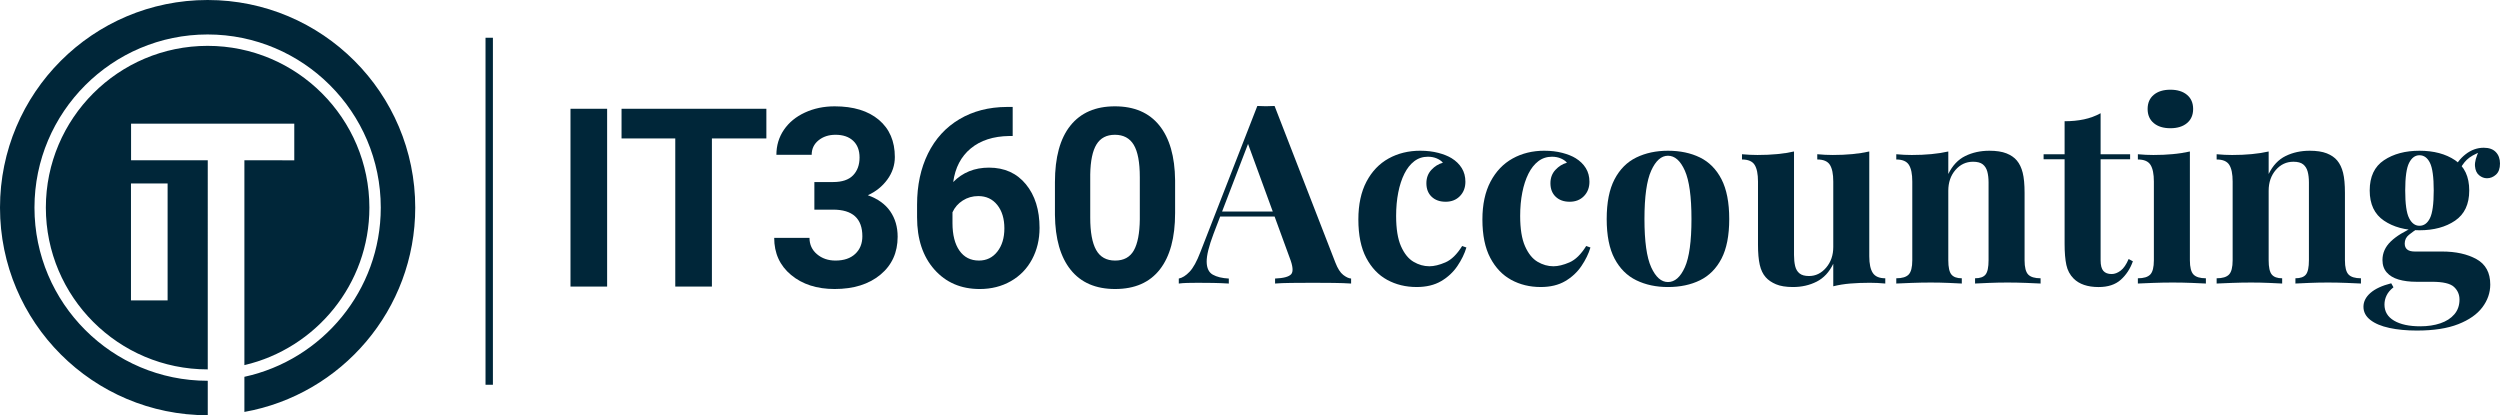
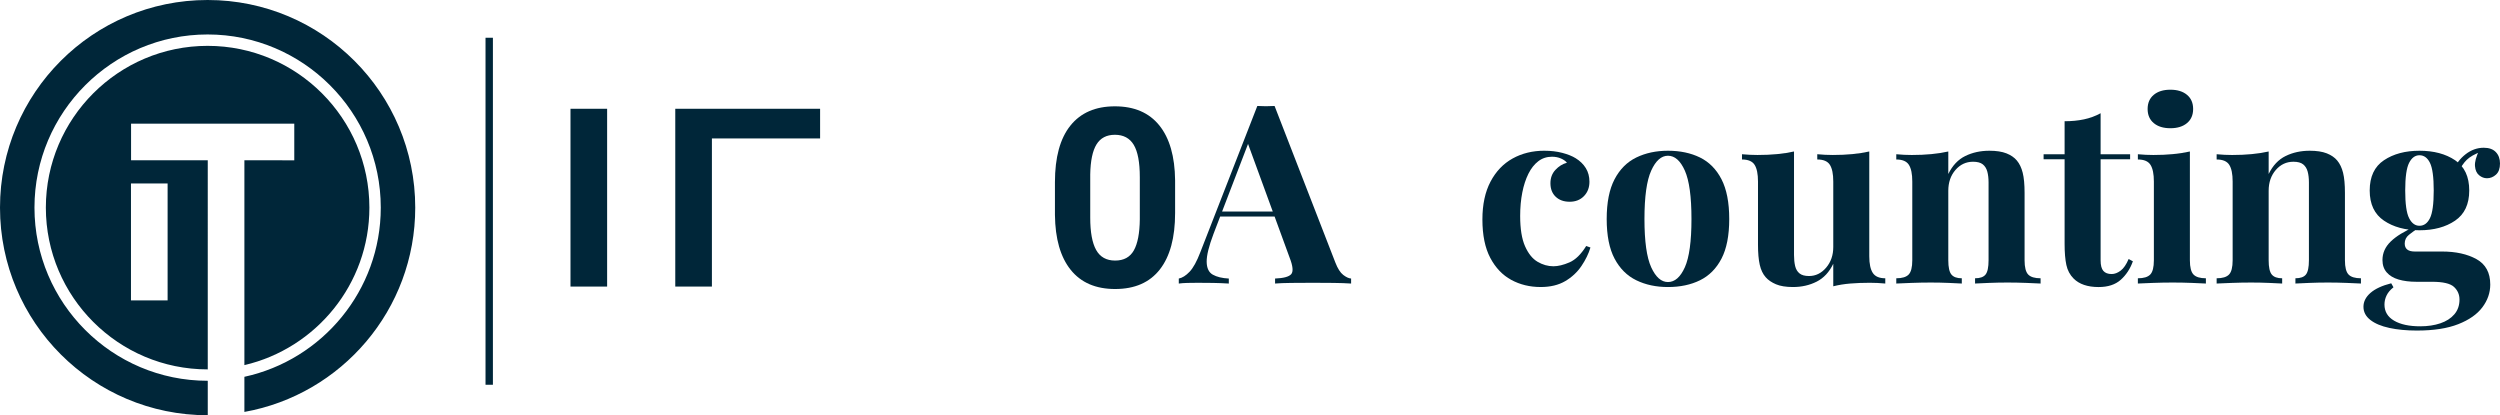
<svg xmlns="http://www.w3.org/2000/svg" id="Layer_2" data-name="Layer 2" viewBox="0 0 842.52 139.94">
  <g id="Logotype_IT360_Accounting_EN" data-name="Logotype IT360 Accounting EN">
    <g>
      <rect x="163.625" y="12.721" width="2.488" height="116.946" fill="#002639" stroke-width="0" />
      <g>
        <path d="m429.543,35.713l20.481,52.761c.786,2.022,1.671,3.413,2.654,4.172.982.758,1.867,1.167,2.655,1.222v1.686c-1.686-.112-3.666-.182-5.942-.211-2.275-.027-4.565-.042-6.869-.042-2.585,0-5.029.015-7.332.042-2.305.029-4.13.099-5.479.211v-1.686c2.865-.112,4.678-.603,5.437-1.475.758-.871.575-2.739-.548-5.605l-14.328-39.191,1.517-2.191-12.811,33.376c-1.574,4.159-2.347,7.305-2.318,9.44.028,2.136.717,3.582,2.065,4.34,1.349.759,3.146,1.195,5.395,1.307v1.686c-1.854-.112-3.625-.182-5.311-.211-1.686-.027-3.4-.042-5.141-.042-1.237,0-2.402.015-3.498.042-1.096.029-2.065.099-2.908.211v-1.686c1.181-.224,2.388-.982,3.625-2.276,1.234-1.292,2.443-3.483,3.624-6.574l19.216-49.306c.898.057,1.868.084,2.908.084s2.008-.028,2.907-.084Zm5.9,35.567v1.686h-25.116l.843-1.686h24.273Z" fill="#002639" stroke-width="0" />
-         <path d="m478.679,50.799c2.191,0,4.199.239,6.026.716,1.825.478,3.329,1.083,4.509,1.812,1.46.899,2.599,2.01,3.413,3.329.814,1.321,1.223,2.853,1.223,4.593,0,1.968-.619,3.582-1.854,4.846-1.236,1.265-2.838,1.896-4.804,1.896s-3.54-.561-4.72-1.686c-1.181-1.124-1.771-2.641-1.771-4.551,0-1.797.562-3.3,1.686-4.509,1.123-1.208,2.415-2.008,3.877-2.402-.45-.561-1.124-1.039-2.022-1.433-.899-.393-1.911-.59-3.034-.59-1.742,0-3.274.506-4.594,1.517-1.32,1.012-2.431,2.417-3.329,4.214-.899,1.799-1.588,3.906-2.064,6.321-.479,2.417-.717,5.057-.717,7.922,0,4.328.548,7.727,1.644,10.198,1.096,2.473,2.5,4.214,4.214,5.226s3.498,1.517,5.353,1.517c1.572,0,3.371-.435,5.394-1.307,2.023-.87,3.905-2.71,5.647-5.521l1.433.506c-.619,2.08-1.631,4.159-3.034,6.237-1.405,2.08-3.231,3.78-5.479,5.099-2.248,1.32-5.002,1.981-8.26,1.981-3.653,0-6.953-.801-9.903-2.402-2.949-1.601-5.31-4.073-7.079-7.417-1.771-3.342-2.655-7.655-2.655-12.937,0-5.057.913-9.313,2.739-12.769,1.825-3.456,4.312-6.054,7.459-7.796,3.146-1.741,6.714-2.613,10.704-2.613Z" fill="#002639" stroke-width="0" />
        <path d="m520.482,50.799c2.191,0,4.199.239,6.026.716,1.825.478,3.329,1.083,4.509,1.812,1.46.899,2.599,2.01,3.413,3.329.814,1.321,1.223,2.853,1.223,4.593,0,1.968-.619,3.582-1.854,4.846-1.236,1.265-2.838,1.896-4.804,1.896s-3.54-.561-4.72-1.686c-1.181-1.124-1.771-2.641-1.771-4.551,0-1.797.562-3.3,1.686-4.509,1.123-1.208,2.415-2.008,3.877-2.402-.45-.561-1.124-1.039-2.022-1.433-.899-.393-1.911-.59-3.034-.59-1.742,0-3.274.506-4.594,1.517-1.32,1.012-2.431,2.417-3.329,4.214-.899,1.799-1.588,3.906-2.064,6.321-.479,2.417-.717,5.057-.717,7.922,0,4.328.548,7.727,1.644,10.198,1.096,2.473,2.5,4.214,4.214,5.226s3.498,1.517,5.353,1.517c1.572,0,3.371-.435,5.394-1.307,2.023-.87,3.905-2.71,5.647-5.521l1.433.506c-.619,2.08-1.631,4.159-3.034,6.237-1.405,2.08-3.231,3.78-5.479,5.099-2.248,1.32-5.002,1.981-8.26,1.981-3.653,0-6.953-.801-9.903-2.402-2.949-1.601-5.31-4.073-7.079-7.417-1.771-3.342-2.655-7.655-2.655-12.937,0-5.057.913-9.313,2.739-12.769,1.825-3.456,4.312-6.054,7.459-7.796,3.146-1.741,6.714-2.613,10.704-2.613Z" fill="#002639" stroke-width="0" />
        <path d="m562.116,50.799c4.101,0,7.697.758,10.788,2.275,3.09,1.517,5.506,3.961,7.249,7.333,1.74,3.372,2.612,7.838,2.612,13.401s-.872,10.017-2.612,13.359c-1.743,3.344-4.159,5.773-7.249,7.291-3.091,1.517-6.688,2.276-10.788,2.276-3.99,0-7.543-.759-10.661-2.276-3.119-1.517-5.563-3.947-7.333-7.291-1.77-3.342-2.655-7.796-2.655-13.359s.886-10.029,2.655-13.401c1.77-3.371,4.214-5.815,7.333-7.333,3.118-1.517,6.671-2.275,10.661-2.275Zm0,1.686c-2.248,0-4.13,1.672-5.646,5.015-1.518,3.344-2.276,8.78-2.276,16.309s.759,12.952,2.276,16.267c1.517,3.316,3.398,4.973,5.646,4.973,2.304,0,4.2-1.657,5.689-4.973,1.488-3.314,2.233-8.736,2.233-16.267s-.745-12.965-2.233-16.309c-1.489-3.342-3.386-5.015-5.689-5.015Z" fill="#002639" stroke-width="0" />
        <path d="m629.962,51.052v35.314c0,2.529.393,4.397,1.181,5.605.786,1.209,2.191,1.812,4.214,1.812v1.77c-1.742-.168-3.484-.253-5.226-.253-2.359,0-4.551.084-6.574.253-2.022.168-3.934.477-5.731.927v-7.585c-1.348,2.81-3.217,4.818-5.604,6.026-2.389,1.208-5.044,1.812-7.965,1.812-2.359,0-4.271-.31-5.73-.927-1.462-.618-2.613-1.404-3.456-2.36-.956-1.067-1.63-2.472-2.022-4.214-.395-1.741-.59-3.989-.59-6.743v-21.323c0-2.529-.38-4.396-1.139-5.605-.758-1.208-2.178-1.812-4.256-1.812v-1.77c1.798.168,3.54.253,5.226.253,2.359,0,4.564-.098,6.616-.295,2.051-.196,3.946-.491,5.689-.885v34.893c0,1.405.126,2.642.379,3.708.253,1.068.744,1.896,1.475,2.486.729.59,1.798.885,3.203.885,2.246,0,4.172-.94,5.773-2.824,1.602-1.882,2.401-4.2,2.401-6.953v-22.082c0-2.529-.379-4.396-1.138-5.605-.758-1.208-2.178-1.812-4.256-1.812v-1.77c1.798.168,3.54.253,5.226.253,2.359,0,4.564-.098,6.616-.295,2.05-.196,3.946-.491,5.688-.885Z" fill="#002639" stroke-width="0" />
        <path d="m670.417,50.799c2.36,0,4.284.295,5.773.885,1.488.59,2.655,1.391,3.498,2.402.897,1.068,1.559,2.444,1.98,4.13.421,1.686.632,3.961.632,6.827v22.672c0,2.36.407,3.961,1.222,4.804s2.205,1.264,4.173,1.264v1.77c-1.068-.055-2.67-.126-4.805-.211-2.136-.084-4.243-.126-6.321-.126-2.136,0-4.229.042-6.278.126-2.052.084-3.611.156-4.678.211v-1.77c1.686,0,2.865-.421,3.539-1.264.675-.843,1.012-2.444,1.012-4.804v-26.212c0-1.404-.141-2.626-.421-3.666-.282-1.039-.788-1.854-1.518-2.444-.73-.59-1.826-.885-3.287-.885-2.359,0-4.341.927-5.941,2.782-1.602,1.854-2.402,4.187-2.402,6.995v23.431c0,2.36.351,3.961,1.054,4.804.701.843,1.867,1.264,3.497,1.264v1.77c-1.011-.055-2.486-.126-4.425-.211-1.938-.084-3.948-.126-6.026-.126-2.136,0-4.327.042-6.573.126-2.248.084-3.934.156-5.058.211v-1.77c1.967,0,3.357-.421,4.172-1.264s1.223-2.444,1.223-4.804v-26.549c0-2.529-.379-4.396-1.138-5.605-.759-1.208-2.179-1.812-4.257-1.812v-1.77c1.798.168,3.54.253,5.226.253,2.36,0,4.564-.098,6.616-.295,2.051-.196,3.947-.491,5.689-.885v7.585c1.403-2.865,3.314-4.888,5.731-6.068,2.415-1.18,5.112-1.77,8.091-1.77Z" fill="#002639" stroke-width="0" />
        <path d="m707.922,38.157v13.822h9.945v1.686h-9.945v34.05c0,1.686.309,2.88.928,3.582.617.703,1.545,1.054,2.781,1.054,1.011,0,2.022-.379,3.034-1.138,1.011-.759,1.909-2.065,2.697-3.919l1.433.759c-.899,2.528-2.263,4.608-4.088,6.237-1.826,1.629-4.312,2.444-7.459,2.444-1.854,0-3.484-.24-4.889-.717-1.405-.477-2.585-1.193-3.54-2.149-1.236-1.235-2.052-2.767-2.444-4.594-.394-1.825-.59-4.199-.59-7.122v-28.488h-7.079v-1.686h7.079v-11.125c2.36,0,4.537-.21,6.532-.632,1.994-.421,3.862-1.109,5.604-2.065Z" fill="#002639" stroke-width="0" />
        <path d="m738.01,51.052v36.663c0,2.36.407,3.961,1.222,4.804s2.205,1.264,4.172,1.264v1.77c-1.067-.055-2.654-.126-4.762-.211-2.106-.084-4.256-.126-6.447-.126s-4.412.042-6.658.126c-2.248.084-3.934.156-5.058.211v-1.77c1.967,0,3.357-.421,4.172-1.264s1.223-2.444,1.223-4.804v-26.549c0-2.529-.379-4.396-1.138-5.605-.759-1.208-2.179-1.812-4.257-1.812v-1.77c1.798.168,3.54.253,5.226.253,2.36,0,4.564-.098,6.616-.295,2.051-.196,3.947-.491,5.689-.885Zm-6.574-20.818c2.36,0,4.228.577,5.604,1.728,1.377,1.152,2.065,2.739,2.065,4.762s-.688,3.611-2.065,4.762c-1.377,1.152-3.244,1.728-5.604,1.728s-4.229-.576-5.604-1.728c-1.378-1.151-2.065-2.739-2.065-4.762s.688-3.61,2.065-4.762c1.376-1.151,3.244-1.728,5.604-1.728Z" fill="#002639" stroke-width="0" />
        <path d="m778.381,50.799c2.36,0,4.284.295,5.773.885,1.488.59,2.655,1.391,3.498,2.402.897,1.068,1.559,2.444,1.98,4.13.421,1.686.632,3.961.632,6.827v22.672c0,2.36.407,3.961,1.222,4.804s2.205,1.264,4.173,1.264v1.77c-1.068-.055-2.67-.126-4.805-.211-2.136-.084-4.243-.126-6.321-.126-2.136,0-4.229.042-6.278.126-2.052.084-3.611.156-4.678.211v-1.77c1.686,0,2.865-.421,3.539-1.264.675-.843,1.012-2.444,1.012-4.804v-26.212c0-1.404-.141-2.626-.421-3.666-.282-1.039-.788-1.854-1.518-2.444-.73-.59-1.826-.885-3.287-.885-2.359,0-4.341.927-5.941,2.782-1.602,1.854-2.402,4.187-2.402,6.995v23.431c0,2.36.351,3.961,1.054,4.804.701.843,1.867,1.264,3.497,1.264v1.77c-1.011-.055-2.486-.126-4.425-.211-1.938-.084-3.948-.126-6.026-.126-2.136,0-4.327.042-6.573.126-2.248.084-3.934.156-5.058.211v-1.77c1.967,0,3.357-.421,4.172-1.264s1.223-2.444,1.223-4.804v-26.549c0-2.529-.379-4.396-1.138-5.605-.759-1.208-2.179-1.812-4.257-1.812v-1.77c1.798.168,3.54.253,5.226.253,2.36,0,4.564-.098,6.616-.295,2.051-.196,3.947-.491,5.689-.885v7.585c1.403-2.865,3.314-4.888,5.731-6.068,2.415-1.18,5.112-1.77,8.091-1.77Z" fill="#002639" stroke-width="0" />
        <path d="m814.539,111.399c-3.485,0-6.589-.295-9.313-.885-2.727-.59-4.861-1.489-6.405-2.697-1.547-1.209-2.318-2.684-2.318-4.425s.786-3.302,2.36-4.678c1.572-1.377,3.904-2.458,6.995-3.245l.759,1.349c-1.068.843-1.841,1.755-2.318,2.739-.478.982-.716,2.008-.716,3.076,0,2.36,1.081,4.172,3.245,5.437,2.162,1.264,5.099,1.896,8.808,1.896,2.528,0,4.789-.337,6.784-1.011,1.994-.674,3.567-1.686,4.72-3.034,1.151-1.349,1.729-3.006,1.729-4.973,0-1.686-.619-3.105-1.854-4.256-1.236-1.151-3.709-1.728-7.417-1.728h-5.226c-2.305,0-4.312-.253-6.026-.759-1.715-.505-3.049-1.306-4.003-2.402-.956-1.096-1.434-2.486-1.434-4.172,0-2.36.928-4.438,2.782-6.237,1.854-1.797,4.606-3.483,8.259-5.057l.844.674c-1.068.674-2.065,1.391-2.992,2.149-.928.759-1.391,1.728-1.391,2.908,0,1.799,1.123,2.697,3.371,2.697h9.187c4.663,0,8.54.857,11.631,2.57,3.09,1.715,4.636,4.566,4.636,8.555,0,2.752-.885,5.31-2.655,7.67-1.77,2.36-4.481,4.256-8.133,5.689-3.653,1.433-8.289,2.149-13.906,2.149Zm.843-33.797c-4.776,0-8.766-1.081-11.969-3.245-3.202-2.162-4.804-5.548-4.804-10.156,0-4.664,1.602-8.062,4.804-10.198,3.203-2.135,7.192-3.203,11.969-3.203,4.831,0,8.835,1.068,12.01,3.203,3.174,2.136,4.762,5.535,4.762,10.198,0,4.608-1.588,7.994-4.762,10.156-3.175,2.164-7.179,3.245-12.01,3.245Zm0-1.517c1.517,0,2.696-.856,3.539-2.571.844-1.713,1.265-4.817,1.265-9.313s-.421-7.599-1.265-9.313c-.843-1.713-2.022-2.57-3.539-2.57-1.462,0-2.628.857-3.498,2.57-.872,1.715-1.307,4.819-1.307,9.313s.435,7.6,1.307,9.313c.87,1.715,2.036,2.571,3.498,2.571Zm13.147-18.037l-1.686-.59c.843-2.191,2.205-4.017,4.088-5.479,1.882-1.46,3.919-2.191,6.11-2.191,1.798,0,3.161.493,4.088,1.475.927.984,1.391,2.262,1.391,3.835,0,1.686-.45,2.937-1.349,3.75-.899.815-1.911,1.222-3.034,1.222-.956,0-1.841-.337-2.654-1.012-.815-.674-1.279-1.699-1.392-3.076-.113-1.376.365-3.161,1.434-5.352l.59.506c-2.137.788-3.737,1.7-4.805,2.739-1.067,1.041-1.995,2.431-2.781,4.172Z" fill="#002639" stroke-width="0" />
      </g>
      <g>
        <path d="m204.606,96.576h-12.346v-59.92h12.346v59.92Z" fill="#002639" stroke-width="0" />
-         <path d="m258.272,46.656h-18.354v49.919h-12.346v-49.919h-18.107v-10h48.808v10Z" fill="#002639" stroke-width="0" />
-         <path d="m274.448,61.348h6.337c3.018,0,5.254-.754,6.708-2.264,1.454-1.508,2.182-3.511,2.182-6.008,0-2.414-.721-4.293-2.161-5.638-1.44-1.344-3.423-2.016-5.946-2.016-2.277,0-4.185.624-5.721,1.872-1.536,1.249-2.305,2.875-2.305,4.877h-11.893c0-3.128.843-5.933,2.53-8.416,1.688-2.482,4.047-4.424,7.079-5.823,3.031-1.399,6.371-2.099,10.021-2.099,6.338,0,11.303,1.516,14.897,4.547,3.594,3.032,5.392,7.209,5.392,12.531,0,2.744-.838,5.268-2.511,7.572-1.674,2.305-3.868,4.074-6.585,5.309,3.375,1.208,5.892,3.018,7.552,5.432,1.66,2.415,2.49,5.268,2.49,8.56,0,5.323-1.941,9.589-5.823,12.799-3.883,3.21-9.02,4.815-15.412,4.815-5.981,0-10.872-1.578-14.671-4.733-3.801-3.155-5.7-7.325-5.7-12.511h11.894c0,2.25.844,4.088,2.531,5.515,1.687,1.427,3.766,2.14,6.234,2.14,2.825,0,5.041-.747,6.646-2.243,1.604-1.495,2.407-3.478,2.407-5.946,0-5.981-3.292-8.972-9.877-8.972h-6.296v-9.301Z" fill="#002639" stroke-width="0" />
-         <path d="m341.283,36.039v9.794h-1.152c-5.378.083-9.706,1.482-12.984,4.198-3.278,2.716-5.247,6.489-5.905,11.317,3.183-3.237,7.202-4.856,12.058-4.856,5.213,0,9.355,1.866,12.429,5.597,3.072,3.731,4.609,8.642,4.609,14.733,0,3.896-.844,7.422-2.531,10.577-1.688,3.155-4.074,5.611-7.16,7.367-3.087,1.756-6.578,2.634-10.474,2.634-6.311,0-11.407-2.195-15.289-6.585-3.883-4.389-5.823-10.247-5.823-17.572v-4.28c0-6.502,1.228-12.243,3.684-17.223,2.455-4.979,5.98-8.834,10.576-11.564,4.595-2.73,9.925-4.108,15.988-4.136h1.976Zm-11.605,30.042c-1.921,0-3.663.5-5.227,1.5-1.563.999-2.716,2.32-3.457,3.963v3.614c0,3.972.782,7.073,2.346,9.304,1.564,2.232,3.759,3.348,6.585,3.348,2.552,0,4.615-1.006,6.193-3.019,1.577-2.013,2.366-4.621,2.366-7.825,0-3.259-.796-5.887-2.387-7.887-1.592-1.999-3.731-2.998-6.42-2.998Z" fill="#002639" stroke-width="0" />
+         <path d="m258.272,46.656h-18.354v49.919h-12.346v-49.919v-10h48.808v10Z" fill="#002639" stroke-width="0" />
        <path d="m396.019,71.801c0,8.286-1.716,14.624-5.145,19.013-3.43,4.39-8.451,6.585-15.062,6.585-6.53,0-11.522-2.154-14.979-6.461-3.457-4.307-5.227-10.48-5.31-18.519v-11.029c0-8.368,1.735-14.719,5.206-19.054,3.471-4.334,8.471-6.502,15.001-6.502s11.522,2.147,14.979,6.44c3.457,4.294,5.227,10.46,5.31,18.499v11.029Zm-11.894-12.126c0-4.97-.68-8.589-2.037-10.854-1.358-2.266-3.478-3.398-6.358-3.398-2.799,0-4.863,1.078-6.193,3.233-1.331,2.156-2.037,5.527-2.12,10.113v14.583c0,4.888.665,8.521,1.996,10.896,1.33,2.375,3.464,3.563,6.399,3.563,2.908,0,5.007-1.14,6.297-3.419,1.289-2.279,1.961-5.767,2.017-10.463v-14.253Z" fill="#002639" stroke-width="0" />
      </g>
      <g id="Avatar">
        <path d="m69.97,0C31.327,0,0,31.327,0,69.97s31.327,69.97,69.97,69.97c.016,0,.032-.001.048-.001v-11.615c-.016,0-.032.001-.048.001-32.176,0-58.354-26.178-58.354-58.355S37.793,11.615,69.969,11.615s58.355,26.178,58.355,58.355c0,27.924-19.72,51.318-45.962,57.017v11.836c32.729-5.853,57.577-34.442,57.577-68.854C139.94,31.327,108.614,0,69.97,0Z" fill="#002639" stroke-width="0" />
        <path d="m124.486,69.97c0-30.06-24.456-54.516-54.517-54.516S15.454,39.91,15.454,69.97s24.456,54.516,54.515,54.516c.016,0,.032-.001.048-.001V54.017h-25.847v-12.344l55.003.006v12.344l-16.811-.006v69.031c24.107-5.628,42.123-27.282,42.123-53.078Zm-68.001-8.131v39.388h-12.347v-39.388h12.347Z" fill="#002639" stroke-width="0" />
      </g>
    </g>
  </g>
</svg>